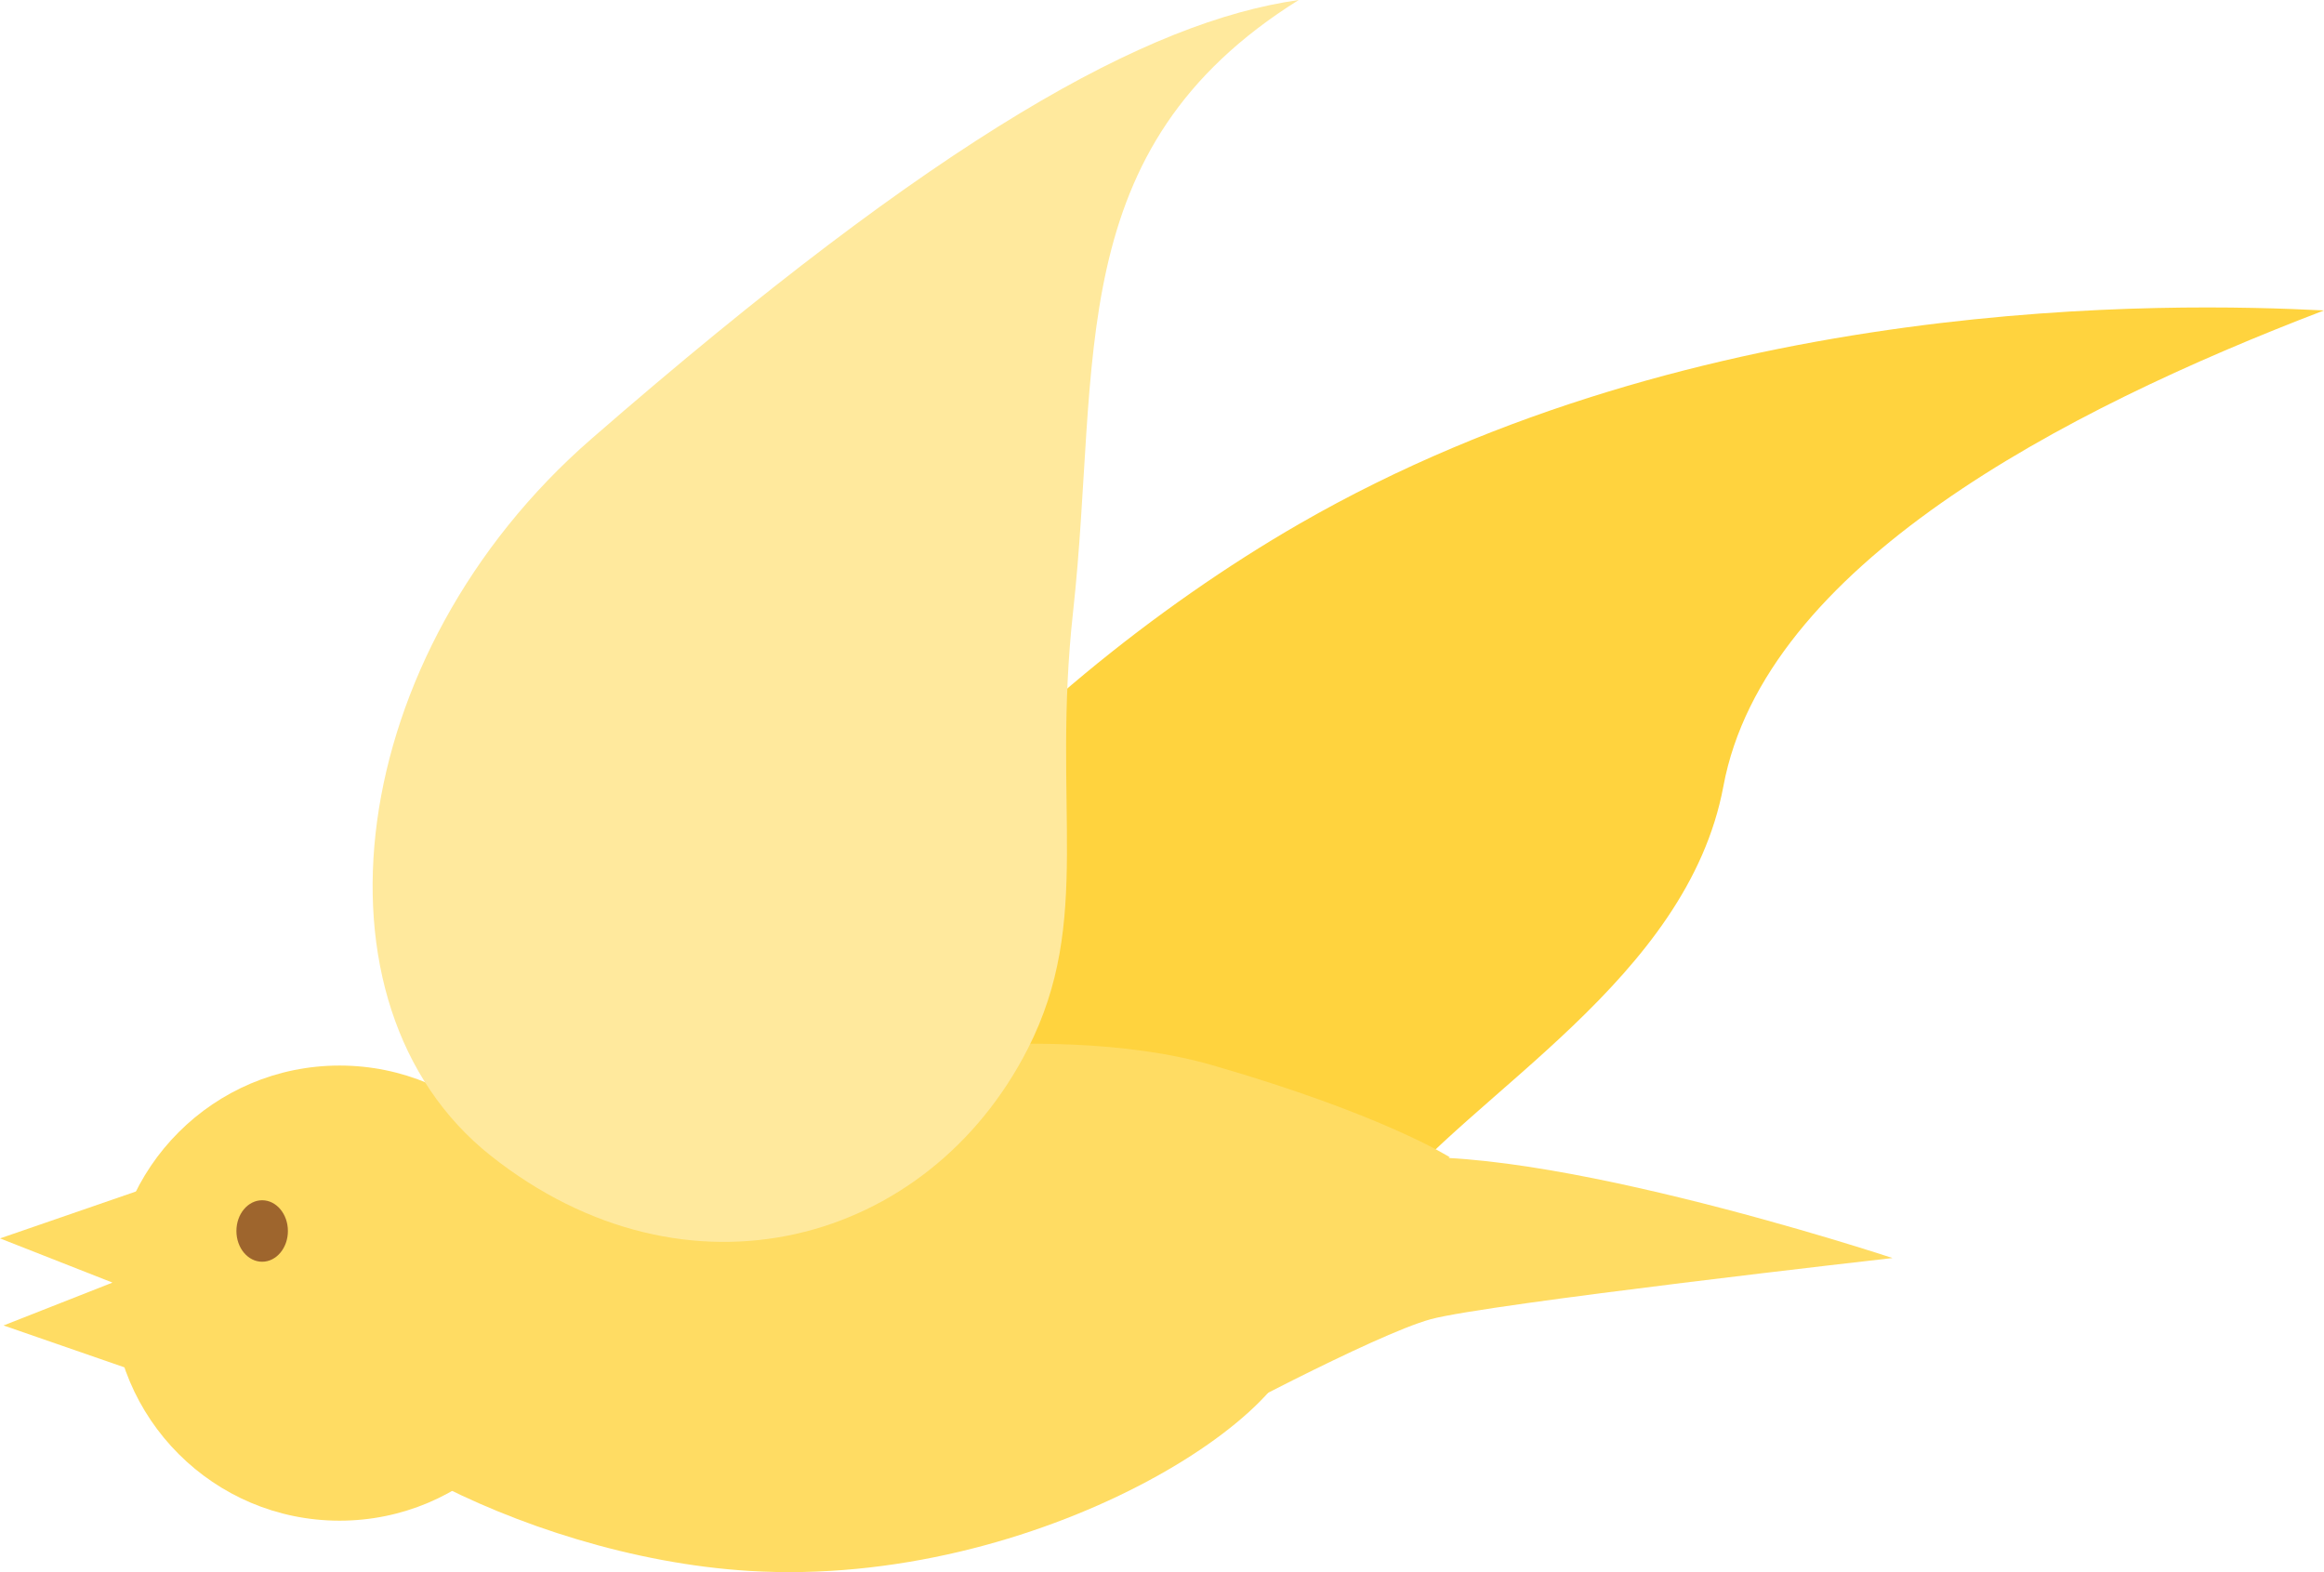
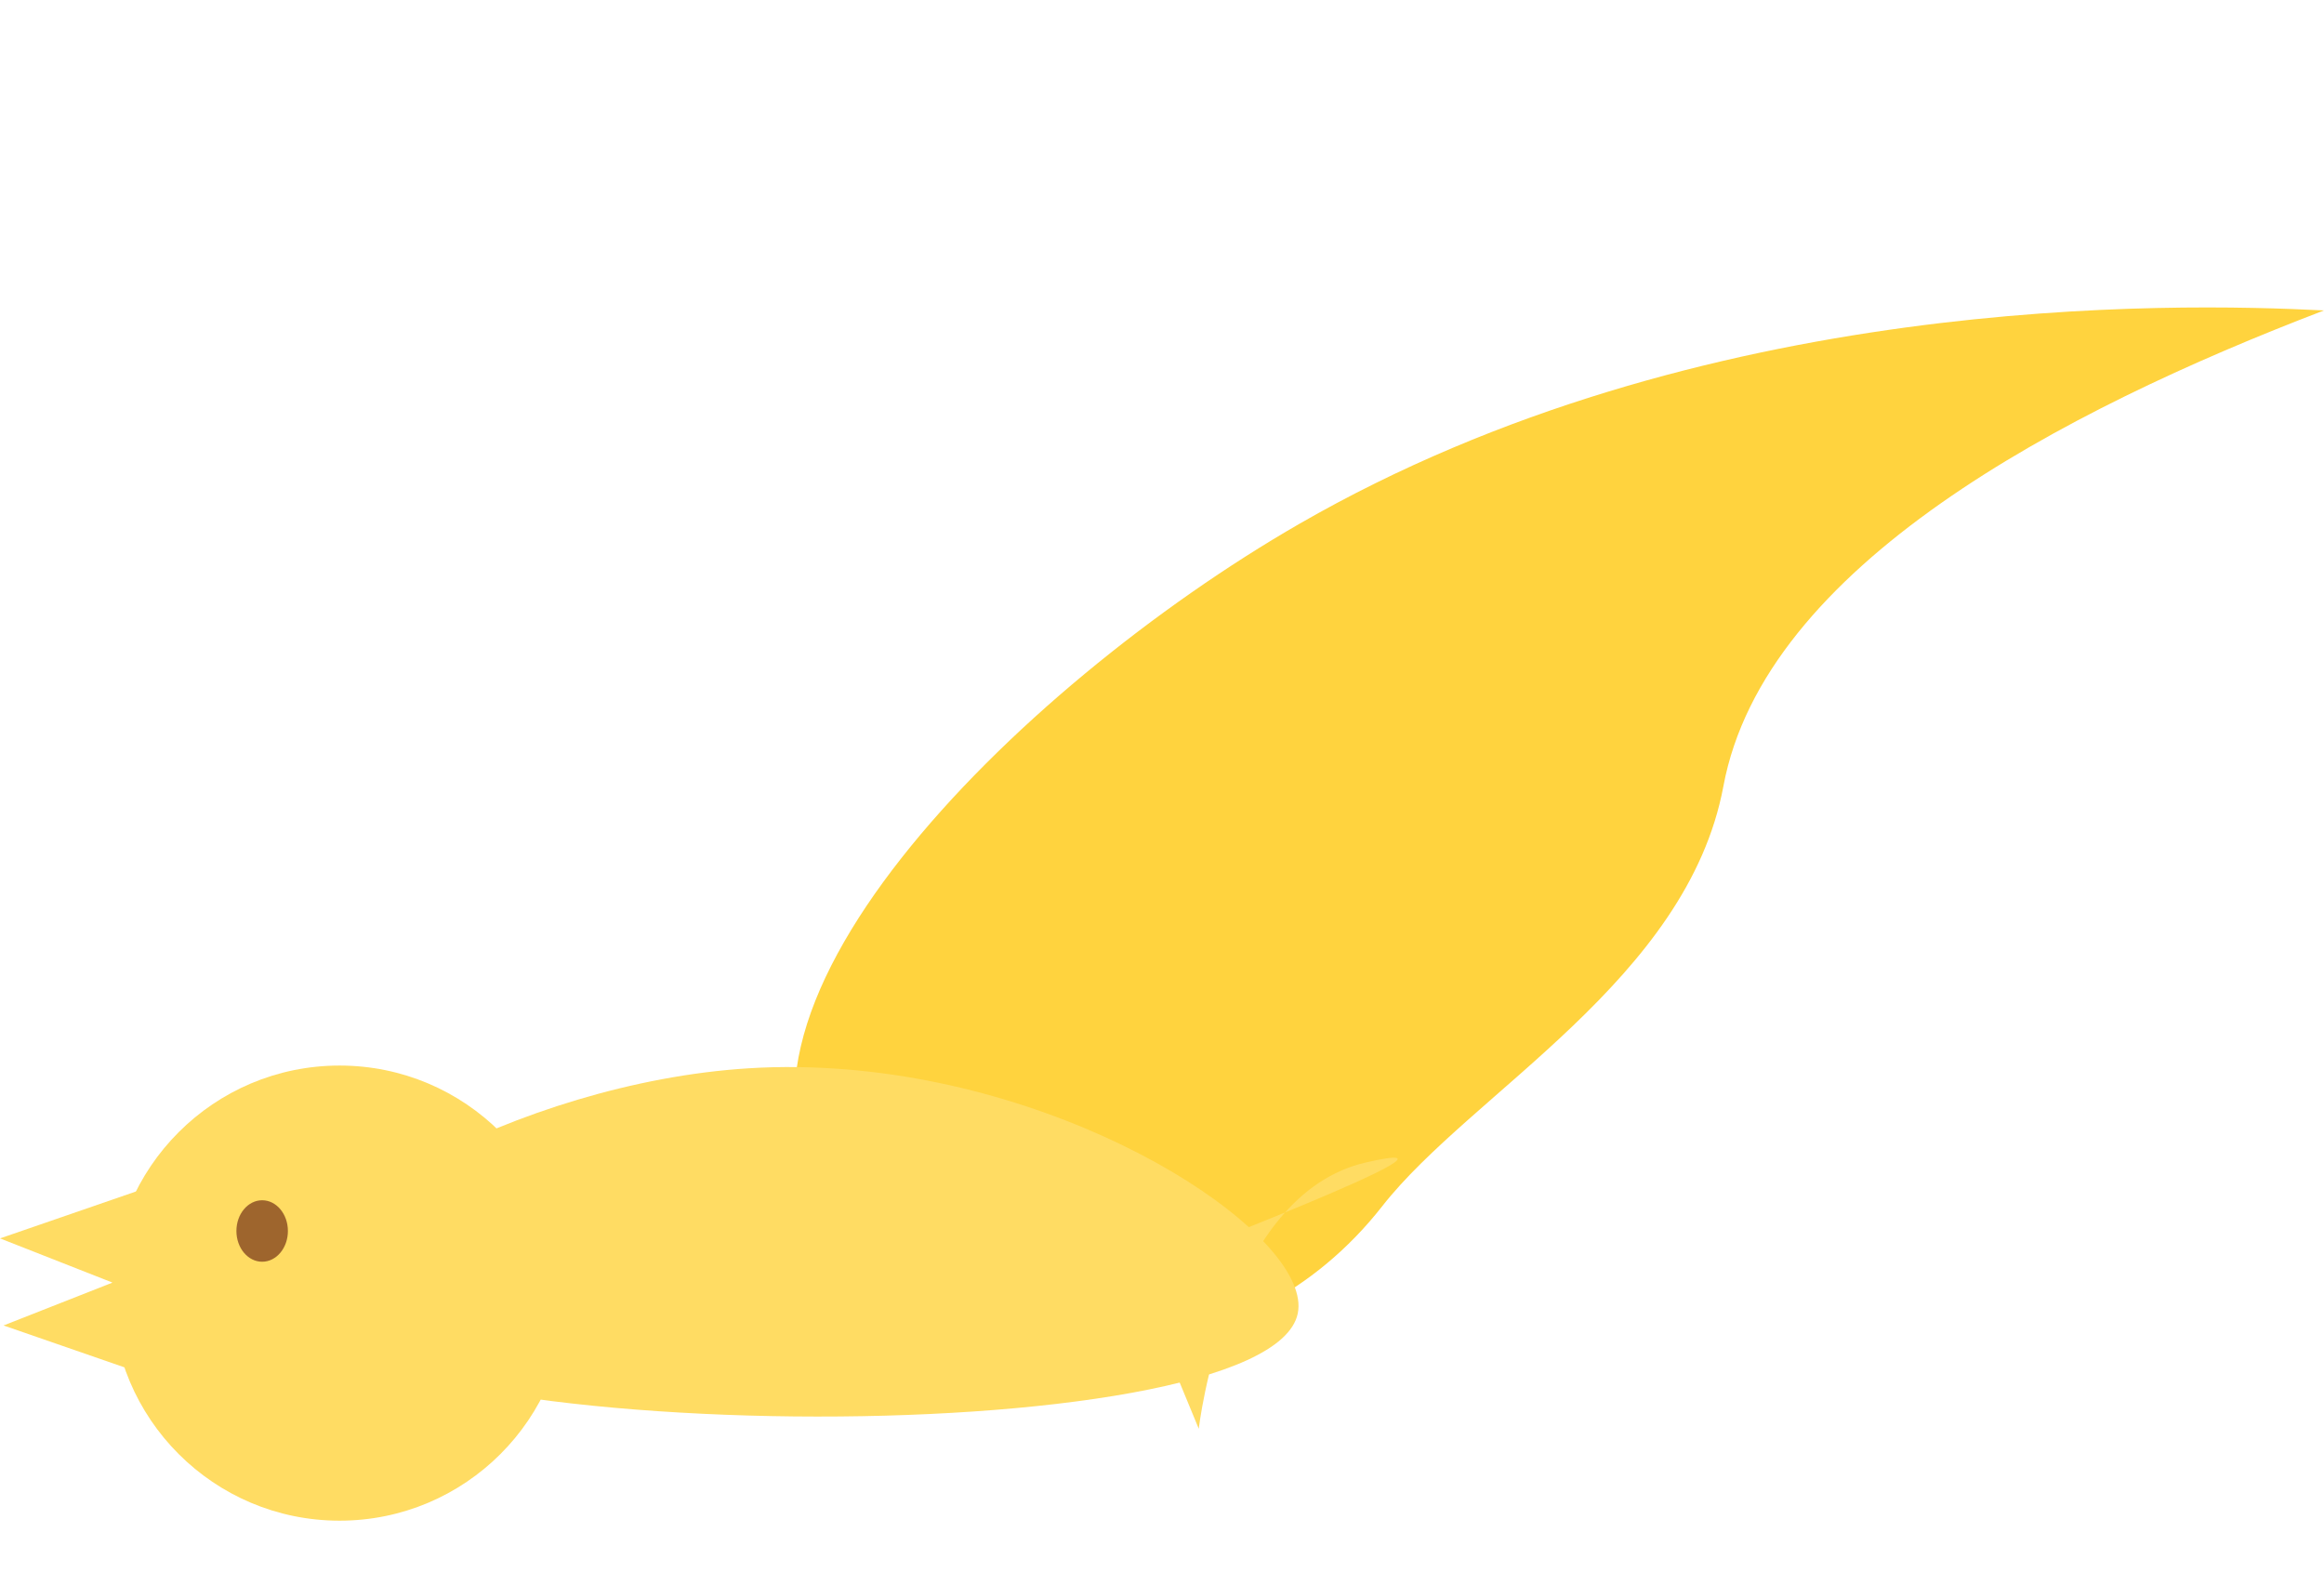
<svg xmlns="http://www.w3.org/2000/svg" id="_レイヤー_2" data-name="レイヤー 2" viewBox="0 0 144.41 97.68">
  <defs>
    <style>
      .cls-1 {
        fill: #9e652d;
      }

      .cls-1, .cls-2, .cls-3, .cls-4 {
        stroke-width: 0px;
      }

      .cls-2 {
        fill: #ffdc63;
      }

      .cls-3 {
        fill: #ffe99d;
      }

      .cls-4 {
        fill: #ffd33e;
      }
    </style>
  </defs>
  <g id="_レイヤー_1-2" data-name="レイヤー 1">
    <g>
      <g>
        <polygon class="cls-2" points="7.05 79.72 0 76.95 9.42 73.7 7.05 79.72" />
        <polygon class="cls-2" points="7.26 79.59 .22 82.36 9.63 85.62 7.26 79.59" />
        <circle class="cls-2" cx="21.1" cy="80.35" r="14.14" />
        <path class="cls-4" d="m51.86,75.06c-9.78-11.46,11.22-32.34,28.88-42.51,24.95-14.37,54.25-13.74,63.67-13.26-16.32,6.24-34.77,15.89-37.32,29.56-2.24,12.01-15.67,19.04-21.2,26.1-8.42,10.75-23.93,11.97-34.04.11Z" />
        <g>
          <path class="cls-2" d="m18.08,80.89c-.97-4.88,14.06-13.62,28.45-14.51,2.04-.13,4.07-.09,6.06.07,15.63,1.28,29,10.63,28.05,15.17-1.87,8.9-60.74,8.39-62.56-.73Z" />
-           <path class="cls-2" d="m18.08,83.1c-.97,4.88,14.06,13.62,28.45,14.51,18.05,1.11,35.19-10.12,34.11-15.24-1.87-8.9-60.74-8.39-62.56.73Z" />
        </g>
-         <path class="cls-2" d="m74.49,88.78s1.66-14.55,10.39-16.55c8.72-2.01,32.72,5.94,32.72,5.94,0,0-25.2,2.85-28.69,3.8s-14.41,6.81-14.41,6.81Z" />
+         <path class="cls-2" d="m74.49,88.78s1.66-14.55,10.39-16.55s-14.41,6.81-14.41,6.81Z" />
      </g>
      <ellipse class="cls-1" cx="16.29" cy="76.49" rx="1.6" ry="1.91" />
-       <path class="cls-2" d="m75.34,66.19c10.63,3.07,14.75,5.72,14.75,5.72l-11.02,8.44-22.77-2.04-7.83-12s16.24-3.2,26.87-.12Z" />
-       <path class="cls-3" d="m30.48,71.8c-11.79-9.37-9.1-31.17,6.28-44.54C58.48,8.36,71.36,1.33,80.7,0c-14.82,9.26-12.31,22.5-14.02,38.01-1.34,12.14,1.26,19.16-2.81,27.15-6.2,12.17-21.18,16.33-33.39,6.64Z" />
    </g>
  </g>
</svg>